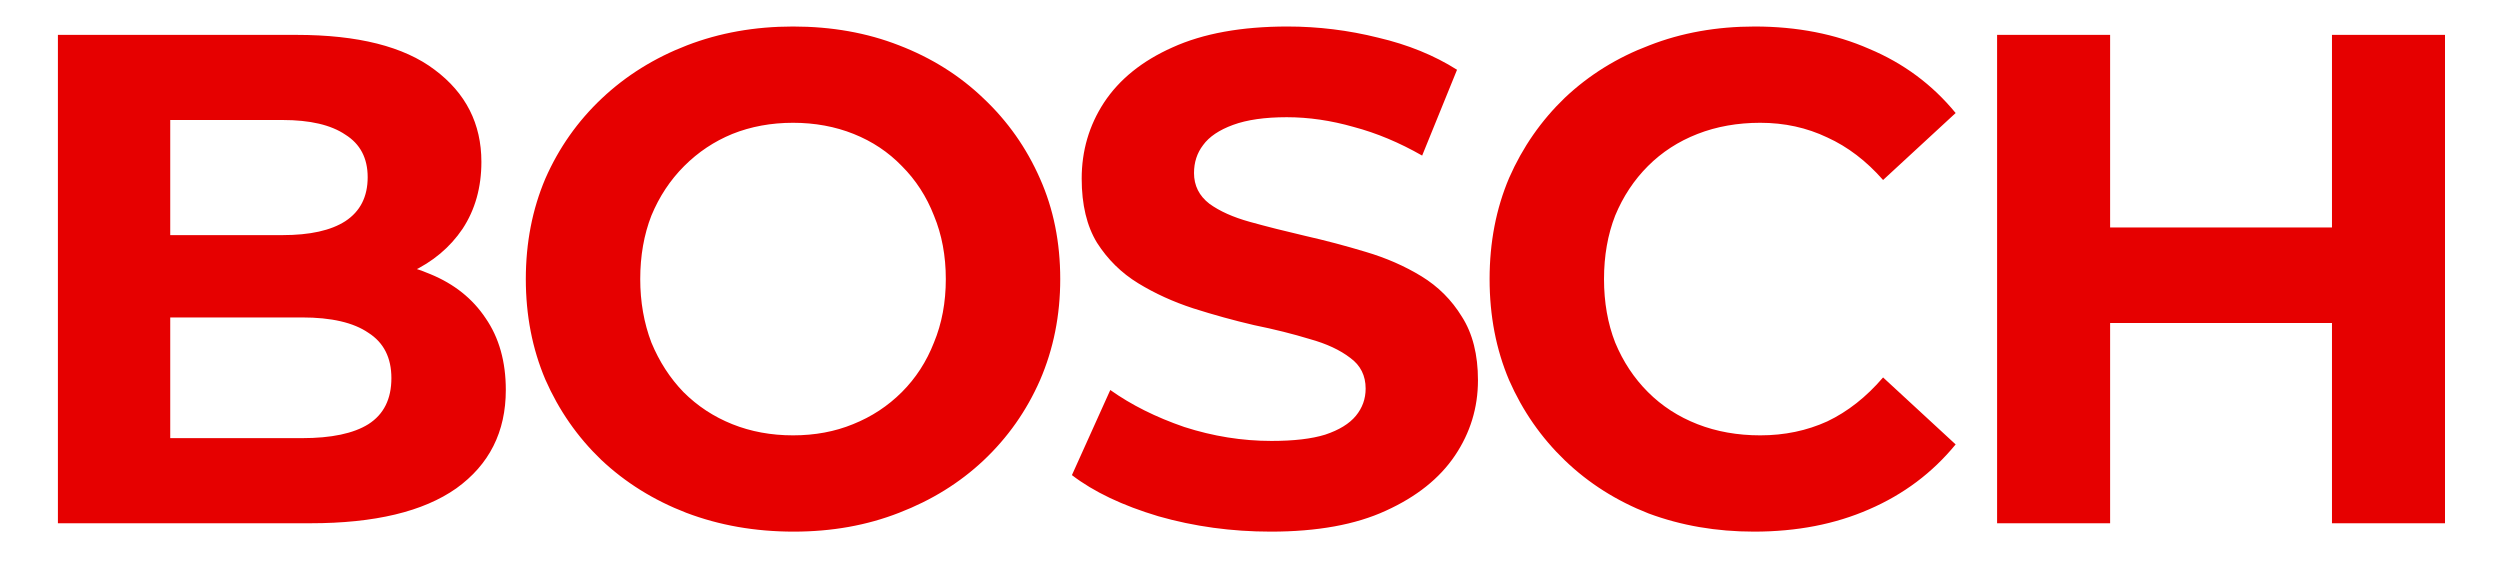
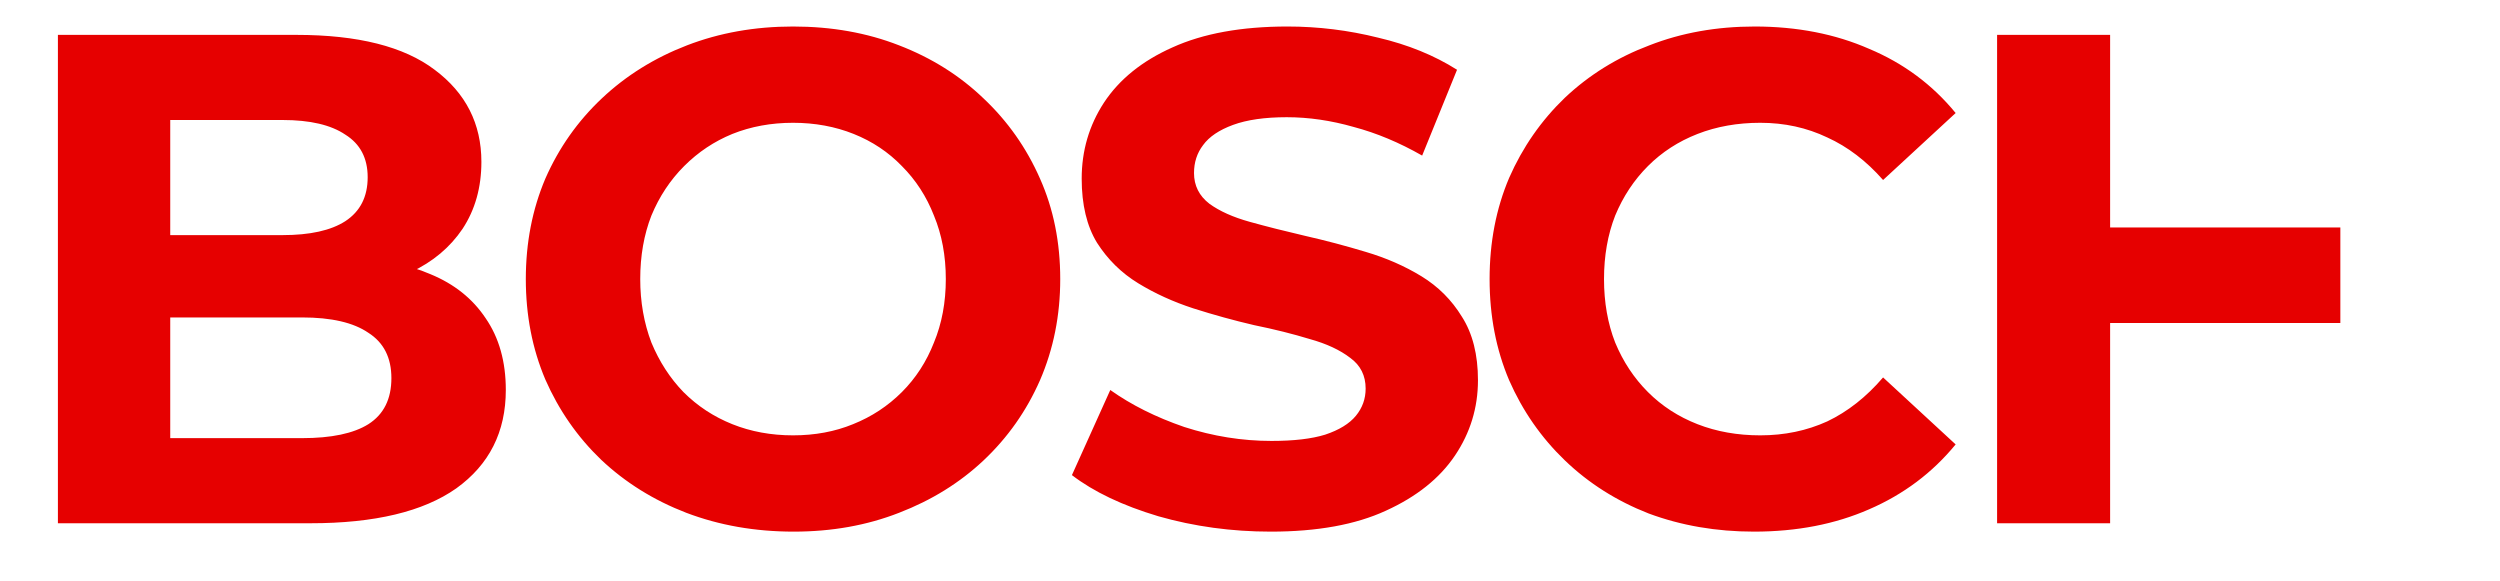
<svg xmlns="http://www.w3.org/2000/svg" width="43" height="10" viewBox="0 0 43 10" fill="none">
-   <path d="M0.996 9V0.6H5.1C6.156 0.6 6.948 0.8 7.476 1.2C8.012 1.6 8.28 2.128 8.28 2.784C8.28 3.224 8.172 3.608 7.956 3.936C7.74 4.256 7.444 4.504 7.068 4.68C6.692 4.856 6.26 4.944 5.772 4.944L6 4.452C6.528 4.452 6.996 4.54 7.404 4.716C7.812 4.884 8.128 5.136 8.352 5.472C8.584 5.808 8.7 6.22 8.7 6.708C8.7 7.428 8.416 7.992 7.848 8.4C7.28 8.8 6.444 9 5.34 9H0.996ZM2.928 7.536H5.196C5.7 7.536 6.08 7.456 6.336 7.296C6.6 7.128 6.732 6.864 6.732 6.504C6.732 6.152 6.6 5.892 6.336 5.724C6.08 5.548 5.7 5.46 5.196 5.46H2.784V4.044H4.86C5.332 4.044 5.692 3.964 5.94 3.804C6.196 3.636 6.324 3.384 6.324 3.048C6.324 2.72 6.196 2.476 5.94 2.316C5.692 2.148 5.332 2.064 4.86 2.064H2.928V7.536ZM13.652 9.144C12.988 9.144 12.372 9.036 11.804 8.82C11.244 8.604 10.756 8.3 10.34 7.908C9.932 7.516 9.612 7.056 9.38 6.528C9.156 6 9.044 5.424 9.044 4.8C9.044 4.176 9.156 3.6 9.38 3.072C9.612 2.544 9.936 2.084 10.352 1.692C10.768 1.3 11.256 0.996 11.816 0.78C12.376 0.564 12.984 0.456 13.64 0.456C14.304 0.456 14.912 0.564 15.464 0.78C16.024 0.996 16.508 1.3 16.916 1.692C17.332 2.084 17.656 2.544 17.888 3.072C18.12 3.592 18.236 4.168 18.236 4.8C18.236 5.424 18.12 6.004 17.888 6.54C17.656 7.068 17.332 7.528 16.916 7.92C16.508 8.304 16.024 8.604 15.464 8.82C14.912 9.036 14.308 9.144 13.652 9.144ZM13.64 7.488C14.016 7.488 14.36 7.424 14.672 7.296C14.992 7.168 15.272 6.984 15.512 6.744C15.752 6.504 15.936 6.22 16.064 5.892C16.2 5.564 16.268 5.2 16.268 4.8C16.268 4.4 16.2 4.036 16.064 3.708C15.936 3.38 15.752 3.096 15.512 2.856C15.28 2.616 15.004 2.432 14.684 2.304C14.364 2.176 14.016 2.112 13.64 2.112C13.264 2.112 12.916 2.176 12.596 2.304C12.284 2.432 12.008 2.616 11.768 2.856C11.528 3.096 11.34 3.38 11.204 3.708C11.076 4.036 11.012 4.4 11.012 4.8C11.012 5.192 11.076 5.556 11.204 5.892C11.34 6.22 11.524 6.504 11.756 6.744C11.996 6.984 12.276 7.168 12.596 7.296C12.916 7.424 13.264 7.488 13.64 7.488ZM21.857 9.144C21.185 9.144 20.541 9.056 19.925 8.88C19.309 8.696 18.813 8.46 18.437 8.172L19.097 6.708C19.457 6.964 19.881 7.176 20.369 7.344C20.865 7.504 21.365 7.584 21.869 7.584C22.253 7.584 22.561 7.548 22.793 7.476C23.033 7.396 23.209 7.288 23.321 7.152C23.433 7.016 23.489 6.86 23.489 6.684C23.489 6.46 23.401 6.284 23.225 6.156C23.049 6.02 22.817 5.912 22.529 5.832C22.241 5.744 21.921 5.664 21.569 5.592C21.225 5.512 20.877 5.416 20.525 5.304C20.181 5.192 19.865 5.048 19.577 4.872C19.289 4.696 19.053 4.464 18.869 4.176C18.693 3.888 18.605 3.52 18.605 3.072C18.605 2.592 18.733 2.156 18.989 1.764C19.253 1.364 19.645 1.048 20.165 0.816C20.693 0.576 21.353 0.456 22.145 0.456C22.673 0.456 23.193 0.52 23.705 0.648C24.217 0.768 24.669 0.952 25.061 1.2L24.461 2.676C24.069 2.452 23.677 2.288 23.285 2.184C22.893 2.072 22.509 2.016 22.133 2.016C21.757 2.016 21.449 2.06 21.209 2.148C20.969 2.236 20.797 2.352 20.693 2.496C20.589 2.632 20.537 2.792 20.537 2.976C20.537 3.192 20.625 3.368 20.801 3.504C20.977 3.632 21.209 3.736 21.497 3.816C21.785 3.896 22.101 3.976 22.445 4.056C22.797 4.136 23.145 4.228 23.489 4.332C23.841 4.436 24.161 4.576 24.449 4.752C24.737 4.928 24.969 5.16 25.145 5.448C25.329 5.736 25.421 6.1 25.421 6.54C25.421 7.012 25.289 7.444 25.025 7.836C24.761 8.228 24.365 8.544 23.837 8.784C23.317 9.024 22.657 9.144 21.857 9.144ZM30.169 9.144C29.521 9.144 28.917 9.04 28.357 8.832C27.805 8.616 27.325 8.312 26.917 7.92C26.509 7.528 26.189 7.068 25.957 6.54C25.733 6.012 25.621 5.432 25.621 4.8C25.621 4.168 25.733 3.588 25.957 3.06C26.189 2.532 26.509 2.072 26.917 1.68C27.333 1.288 27.817 0.988 28.369 0.78C28.921 0.564 29.525 0.456 30.181 0.456C30.909 0.456 31.565 0.584 32.149 0.84C32.741 1.088 33.237 1.456 33.637 1.944L32.389 3.096C32.101 2.768 31.781 2.524 31.429 2.364C31.077 2.196 30.693 2.112 30.277 2.112C29.885 2.112 29.525 2.176 29.197 2.304C28.869 2.432 28.585 2.616 28.345 2.856C28.105 3.096 27.917 3.38 27.781 3.708C27.653 4.036 27.589 4.4 27.589 4.8C27.589 5.2 27.653 5.564 27.781 5.892C27.917 6.22 28.105 6.504 28.345 6.744C28.585 6.984 28.869 7.168 29.197 7.296C29.525 7.424 29.885 7.488 30.277 7.488C30.693 7.488 31.077 7.408 31.429 7.248C31.781 7.08 32.101 6.828 32.389 6.492L33.637 7.644C33.237 8.132 32.741 8.504 32.149 8.76C31.565 9.016 30.905 9.144 30.169 9.144ZM40.11 0.6H42.054V9H40.11V0.6ZM36.294 9H34.35V0.6H36.294V9ZM40.254 5.556H36.15V3.912H40.254V5.556Z" fill="#E60000" />
+   <path d="M0.996 9V0.6H5.1C6.156 0.6 6.948 0.8 7.476 1.2C8.012 1.6 8.28 2.128 8.28 2.784C8.28 3.224 8.172 3.608 7.956 3.936C7.74 4.256 7.444 4.504 7.068 4.68C6.692 4.856 6.26 4.944 5.772 4.944L6 4.452C6.528 4.452 6.996 4.54 7.404 4.716C7.812 4.884 8.128 5.136 8.352 5.472C8.584 5.808 8.7 6.22 8.7 6.708C8.7 7.428 8.416 7.992 7.848 8.4C7.28 8.8 6.444 9 5.34 9H0.996ZM2.928 7.536H5.196C5.7 7.536 6.08 7.456 6.336 7.296C6.6 7.128 6.732 6.864 6.732 6.504C6.732 6.152 6.6 5.892 6.336 5.724C6.08 5.548 5.7 5.46 5.196 5.46H2.784V4.044H4.86C5.332 4.044 5.692 3.964 5.94 3.804C6.196 3.636 6.324 3.384 6.324 3.048C6.324 2.72 6.196 2.476 5.94 2.316C5.692 2.148 5.332 2.064 4.86 2.064H2.928V7.536ZM13.652 9.144C12.988 9.144 12.372 9.036 11.804 8.82C11.244 8.604 10.756 8.3 10.34 7.908C9.932 7.516 9.612 7.056 9.38 6.528C9.156 6 9.044 5.424 9.044 4.8C9.044 4.176 9.156 3.6 9.38 3.072C9.612 2.544 9.936 2.084 10.352 1.692C10.768 1.3 11.256 0.996 11.816 0.78C12.376 0.564 12.984 0.456 13.64 0.456C14.304 0.456 14.912 0.564 15.464 0.78C16.024 0.996 16.508 1.3 16.916 1.692C17.332 2.084 17.656 2.544 17.888 3.072C18.12 3.592 18.236 4.168 18.236 4.8C18.236 5.424 18.12 6.004 17.888 6.54C17.656 7.068 17.332 7.528 16.916 7.92C16.508 8.304 16.024 8.604 15.464 8.82C14.912 9.036 14.308 9.144 13.652 9.144ZM13.64 7.488C14.016 7.488 14.36 7.424 14.672 7.296C14.992 7.168 15.272 6.984 15.512 6.744C15.752 6.504 15.936 6.22 16.064 5.892C16.2 5.564 16.268 5.2 16.268 4.8C16.268 4.4 16.2 4.036 16.064 3.708C15.936 3.38 15.752 3.096 15.512 2.856C15.28 2.616 15.004 2.432 14.684 2.304C14.364 2.176 14.016 2.112 13.64 2.112C13.264 2.112 12.916 2.176 12.596 2.304C12.284 2.432 12.008 2.616 11.768 2.856C11.528 3.096 11.34 3.38 11.204 3.708C11.076 4.036 11.012 4.4 11.012 4.8C11.012 5.192 11.076 5.556 11.204 5.892C11.34 6.22 11.524 6.504 11.756 6.744C11.996 6.984 12.276 7.168 12.596 7.296C12.916 7.424 13.264 7.488 13.64 7.488ZM21.857 9.144C21.185 9.144 20.541 9.056 19.925 8.88C19.309 8.696 18.813 8.46 18.437 8.172L19.097 6.708C19.457 6.964 19.881 7.176 20.369 7.344C20.865 7.504 21.365 7.584 21.869 7.584C22.253 7.584 22.561 7.548 22.793 7.476C23.033 7.396 23.209 7.288 23.321 7.152C23.433 7.016 23.489 6.86 23.489 6.684C23.489 6.46 23.401 6.284 23.225 6.156C23.049 6.02 22.817 5.912 22.529 5.832C22.241 5.744 21.921 5.664 21.569 5.592C21.225 5.512 20.877 5.416 20.525 5.304C20.181 5.192 19.865 5.048 19.577 4.872C19.289 4.696 19.053 4.464 18.869 4.176C18.693 3.888 18.605 3.52 18.605 3.072C18.605 2.592 18.733 2.156 18.989 1.764C19.253 1.364 19.645 1.048 20.165 0.816C20.693 0.576 21.353 0.456 22.145 0.456C22.673 0.456 23.193 0.52 23.705 0.648C24.217 0.768 24.669 0.952 25.061 1.2L24.461 2.676C24.069 2.452 23.677 2.288 23.285 2.184C22.893 2.072 22.509 2.016 22.133 2.016C21.757 2.016 21.449 2.06 21.209 2.148C20.969 2.236 20.797 2.352 20.693 2.496C20.589 2.632 20.537 2.792 20.537 2.976C20.537 3.192 20.625 3.368 20.801 3.504C20.977 3.632 21.209 3.736 21.497 3.816C21.785 3.896 22.101 3.976 22.445 4.056C22.797 4.136 23.145 4.228 23.489 4.332C23.841 4.436 24.161 4.576 24.449 4.752C24.737 4.928 24.969 5.16 25.145 5.448C25.329 5.736 25.421 6.1 25.421 6.54C25.421 7.012 25.289 7.444 25.025 7.836C24.761 8.228 24.365 8.544 23.837 8.784C23.317 9.024 22.657 9.144 21.857 9.144ZM30.169 9.144C29.521 9.144 28.917 9.04 28.357 8.832C27.805 8.616 27.325 8.312 26.917 7.92C26.509 7.528 26.189 7.068 25.957 6.54C25.733 6.012 25.621 5.432 25.621 4.8C25.621 4.168 25.733 3.588 25.957 3.06C26.189 2.532 26.509 2.072 26.917 1.68C27.333 1.288 27.817 0.988 28.369 0.78C28.921 0.564 29.525 0.456 30.181 0.456C30.909 0.456 31.565 0.584 32.149 0.84C32.741 1.088 33.237 1.456 33.637 1.944L32.389 3.096C32.101 2.768 31.781 2.524 31.429 2.364C31.077 2.196 30.693 2.112 30.277 2.112C29.885 2.112 29.525 2.176 29.197 2.304C28.869 2.432 28.585 2.616 28.345 2.856C28.105 3.096 27.917 3.38 27.781 3.708C27.653 4.036 27.589 4.4 27.589 4.8C27.589 5.2 27.653 5.564 27.781 5.892C27.917 6.22 28.105 6.504 28.345 6.744C28.585 6.984 28.869 7.168 29.197 7.296C29.525 7.424 29.885 7.488 30.277 7.488C30.693 7.488 31.077 7.408 31.429 7.248C31.781 7.08 32.101 6.828 32.389 6.492L33.637 7.644C33.237 8.132 32.741 8.504 32.149 8.76C31.565 9.016 30.905 9.144 30.169 9.144ZM40.11 0.6V9H40.11V0.6ZM36.294 9H34.35V0.6H36.294V9ZM40.254 5.556H36.15V3.912H40.254V5.556Z" fill="#E60000" />
</svg>